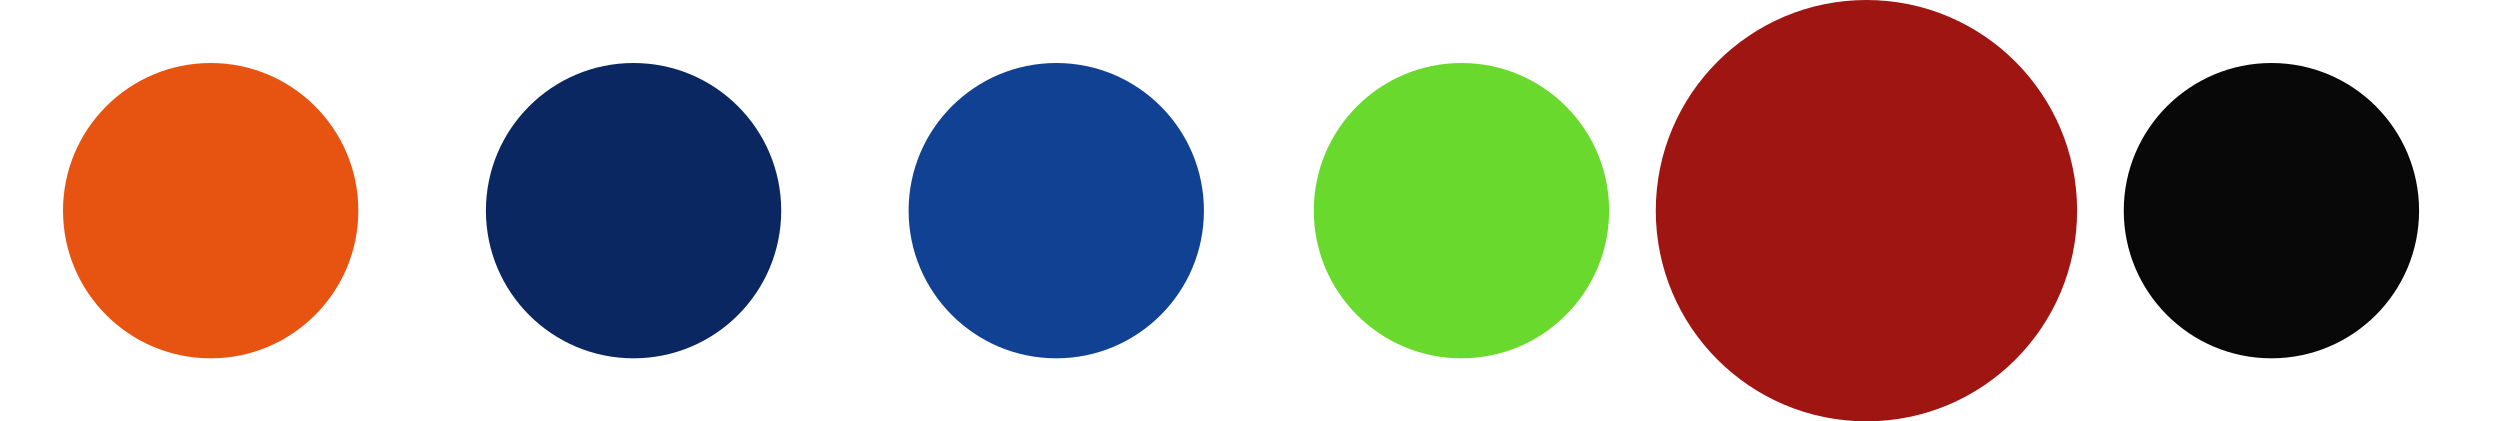
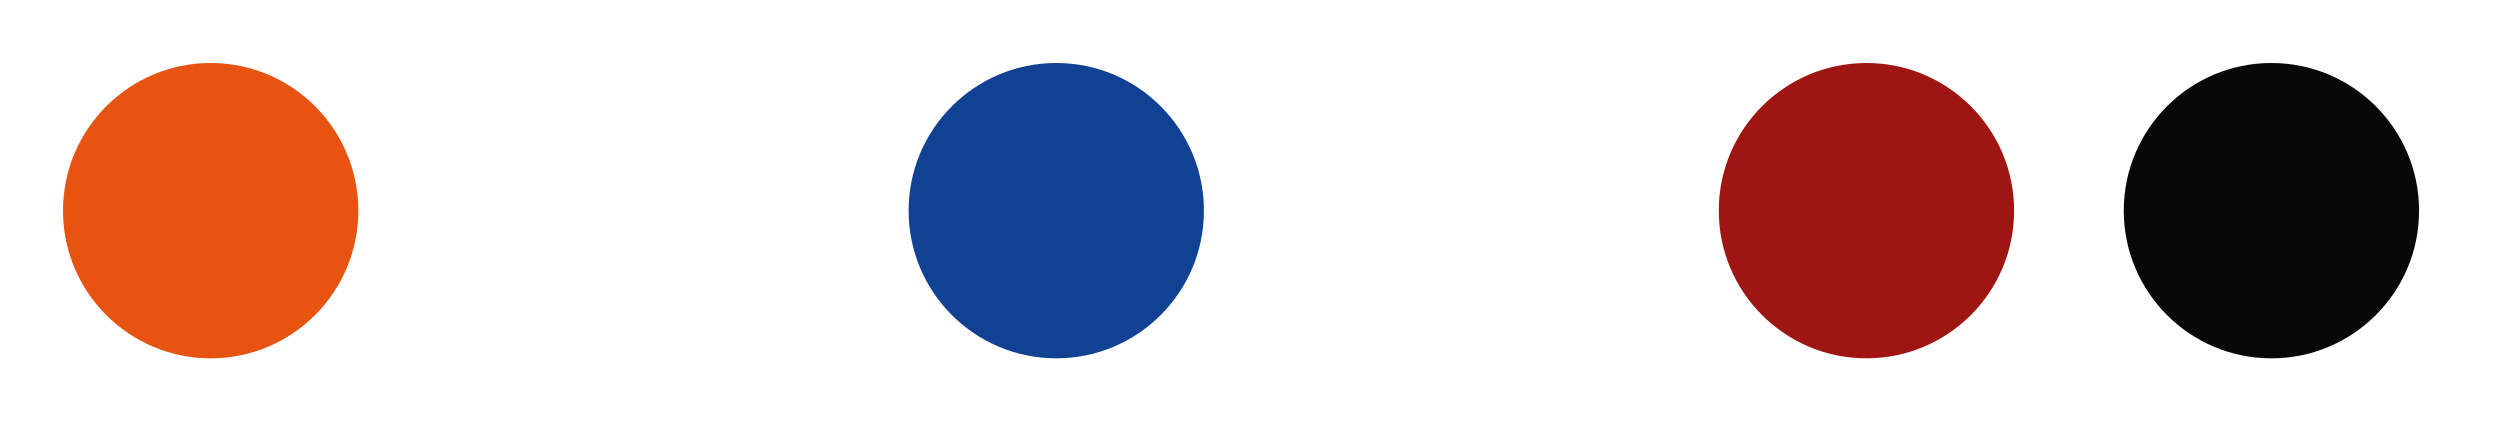
<svg xmlns="http://www.w3.org/2000/svg" version="1.1" id="Capa_1" x="0px" y="0px" viewBox="0 0 1269.8 214" style="enable-background:new 0 0 1269.8 214;" xml:space="preserve">
  <style type="text/css">
	.st0{fill:#9E1512;}
	.st1{fill:#E75311;}
	.st2{fill:#0B2762;}
	.st3{fill:#114193;}
	.st4{fill:#6AD92D;}
	.st5{fill:#080808;}
</style>
-   <circle class="st0" cx="948" cy="107" r="107" />
  <circle class="st1" cx="107" cy="107" r="75" />
-   <circle class="st2" cx="321.8" cy="107" r="75" />
  <circle class="st3" cx="536.5" cy="107" r="75" />
-   <circle class="st4" cx="742.3" cy="107" r="75" />
  <circle class="st0" cx="948" cy="107" r="75" />
  <circle class="st5" cx="1153.7" cy="107" r="75" />
</svg>